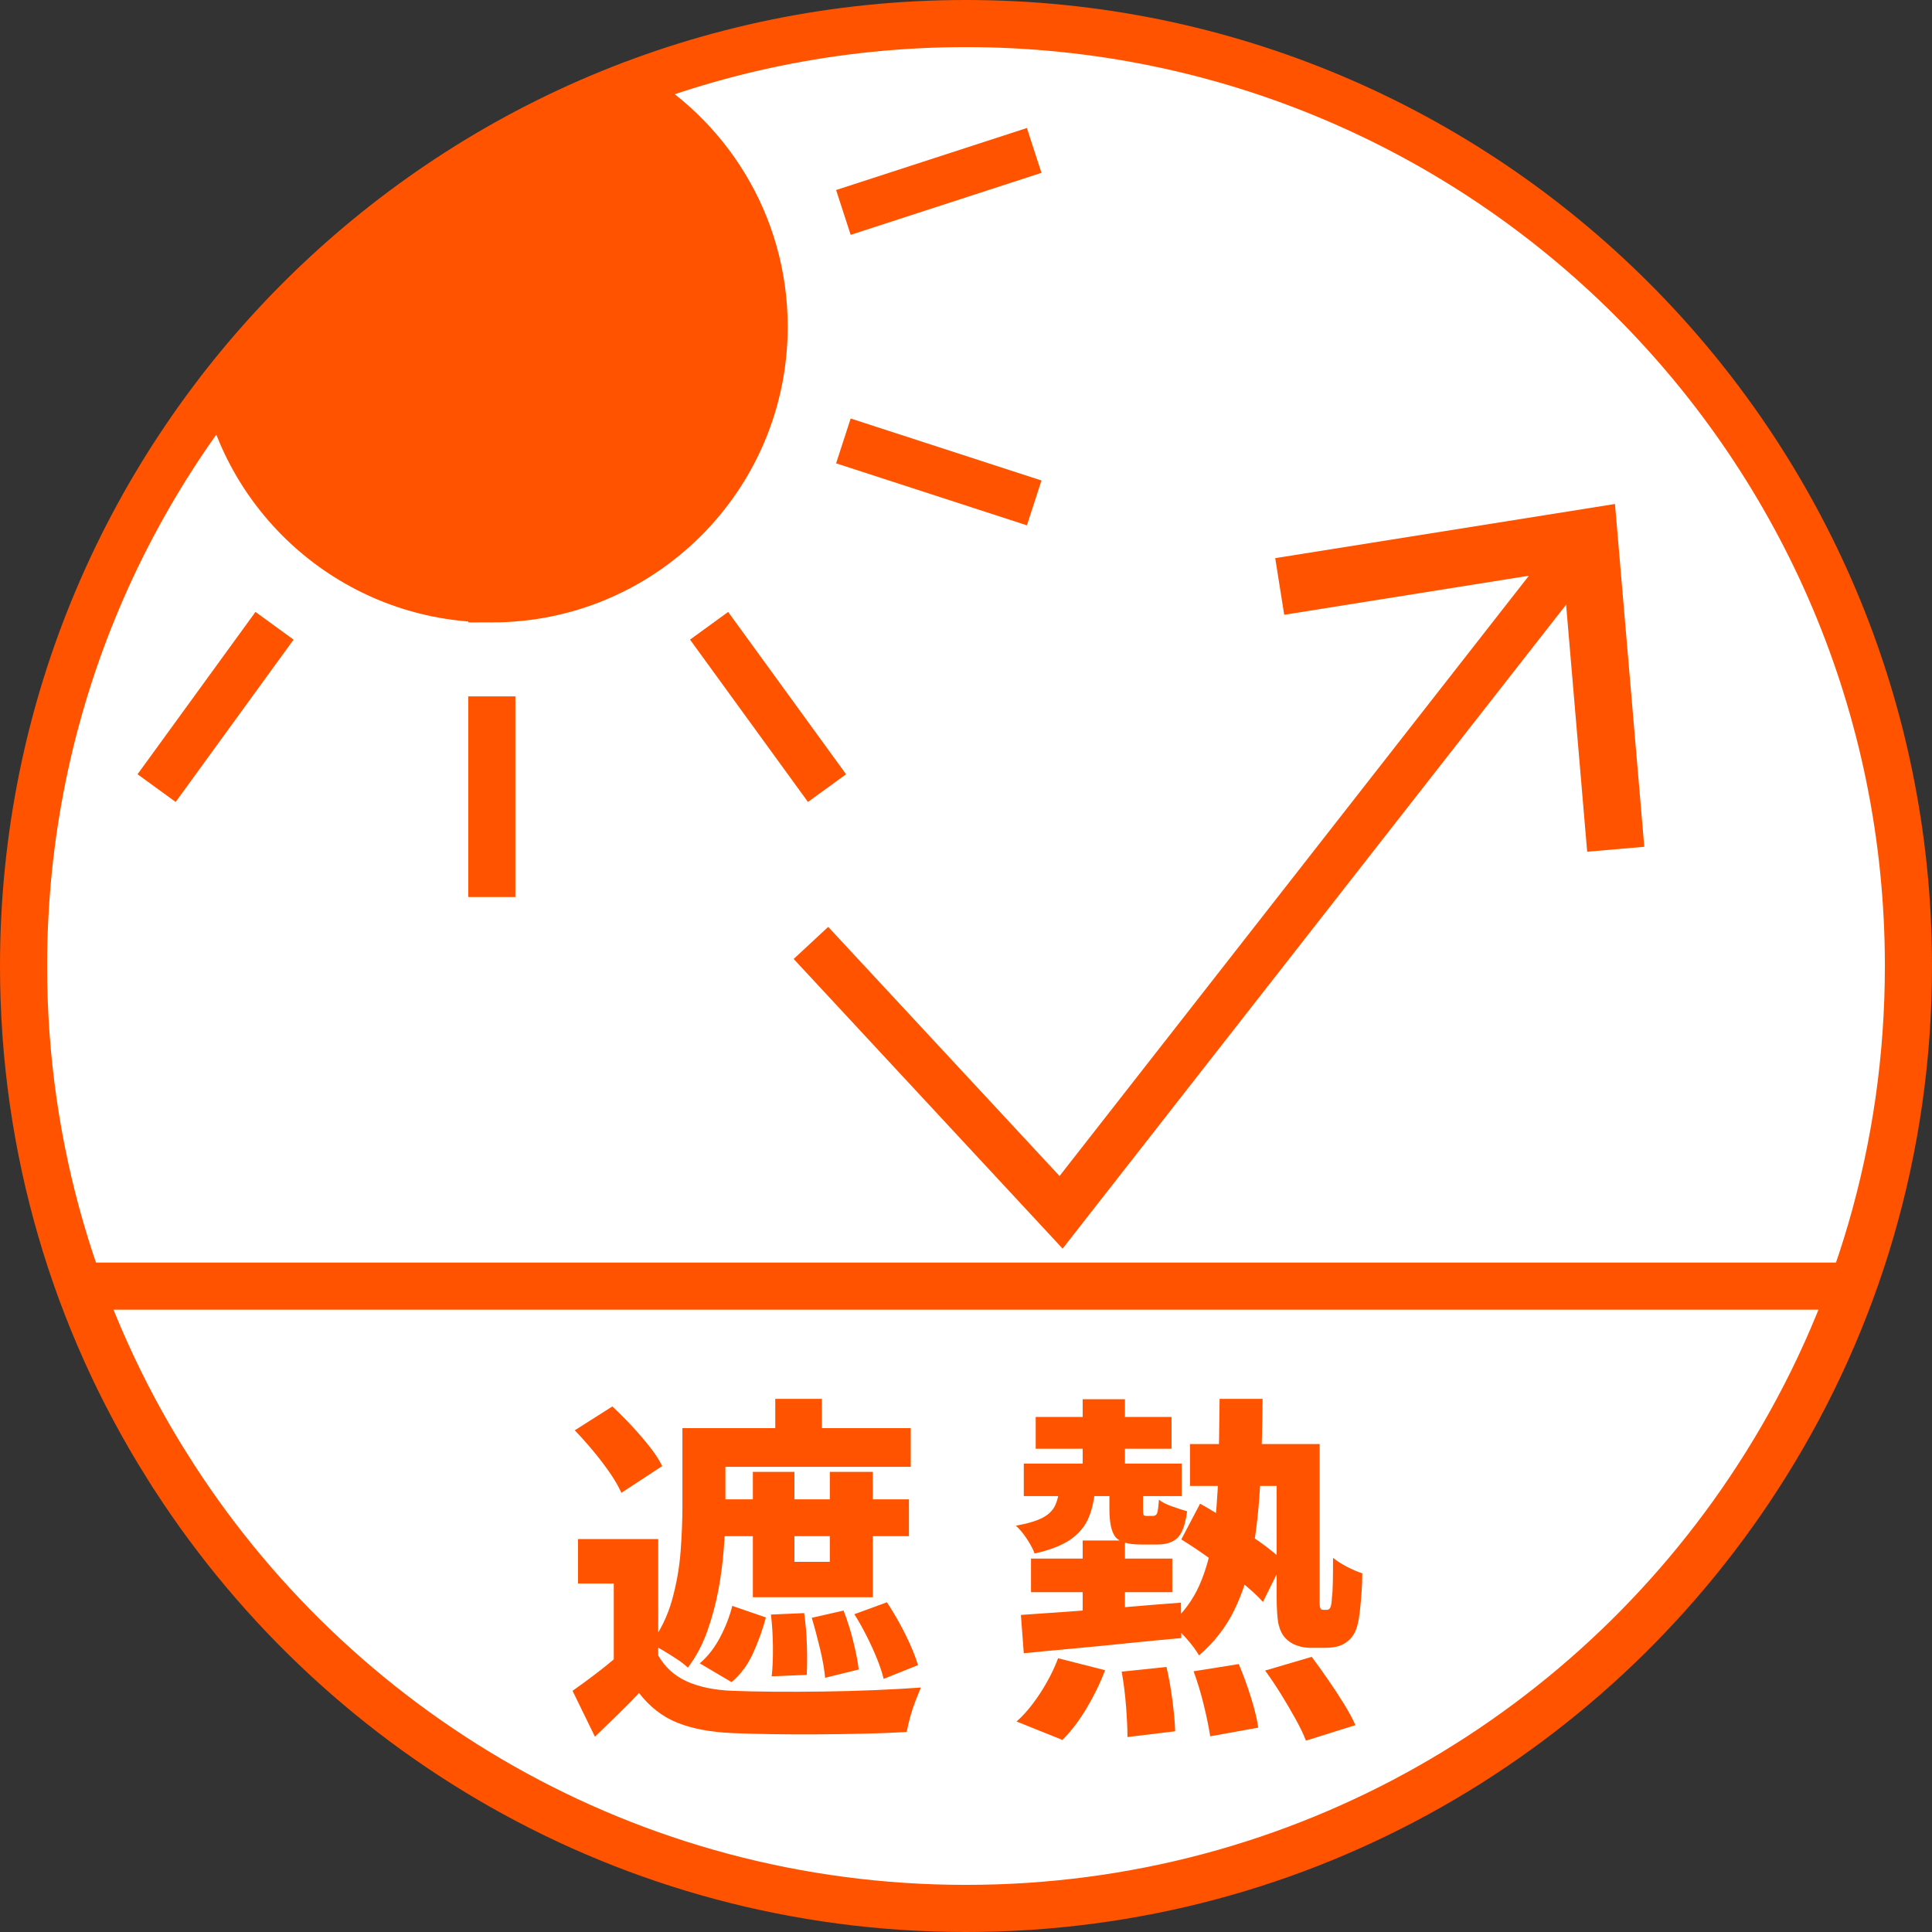
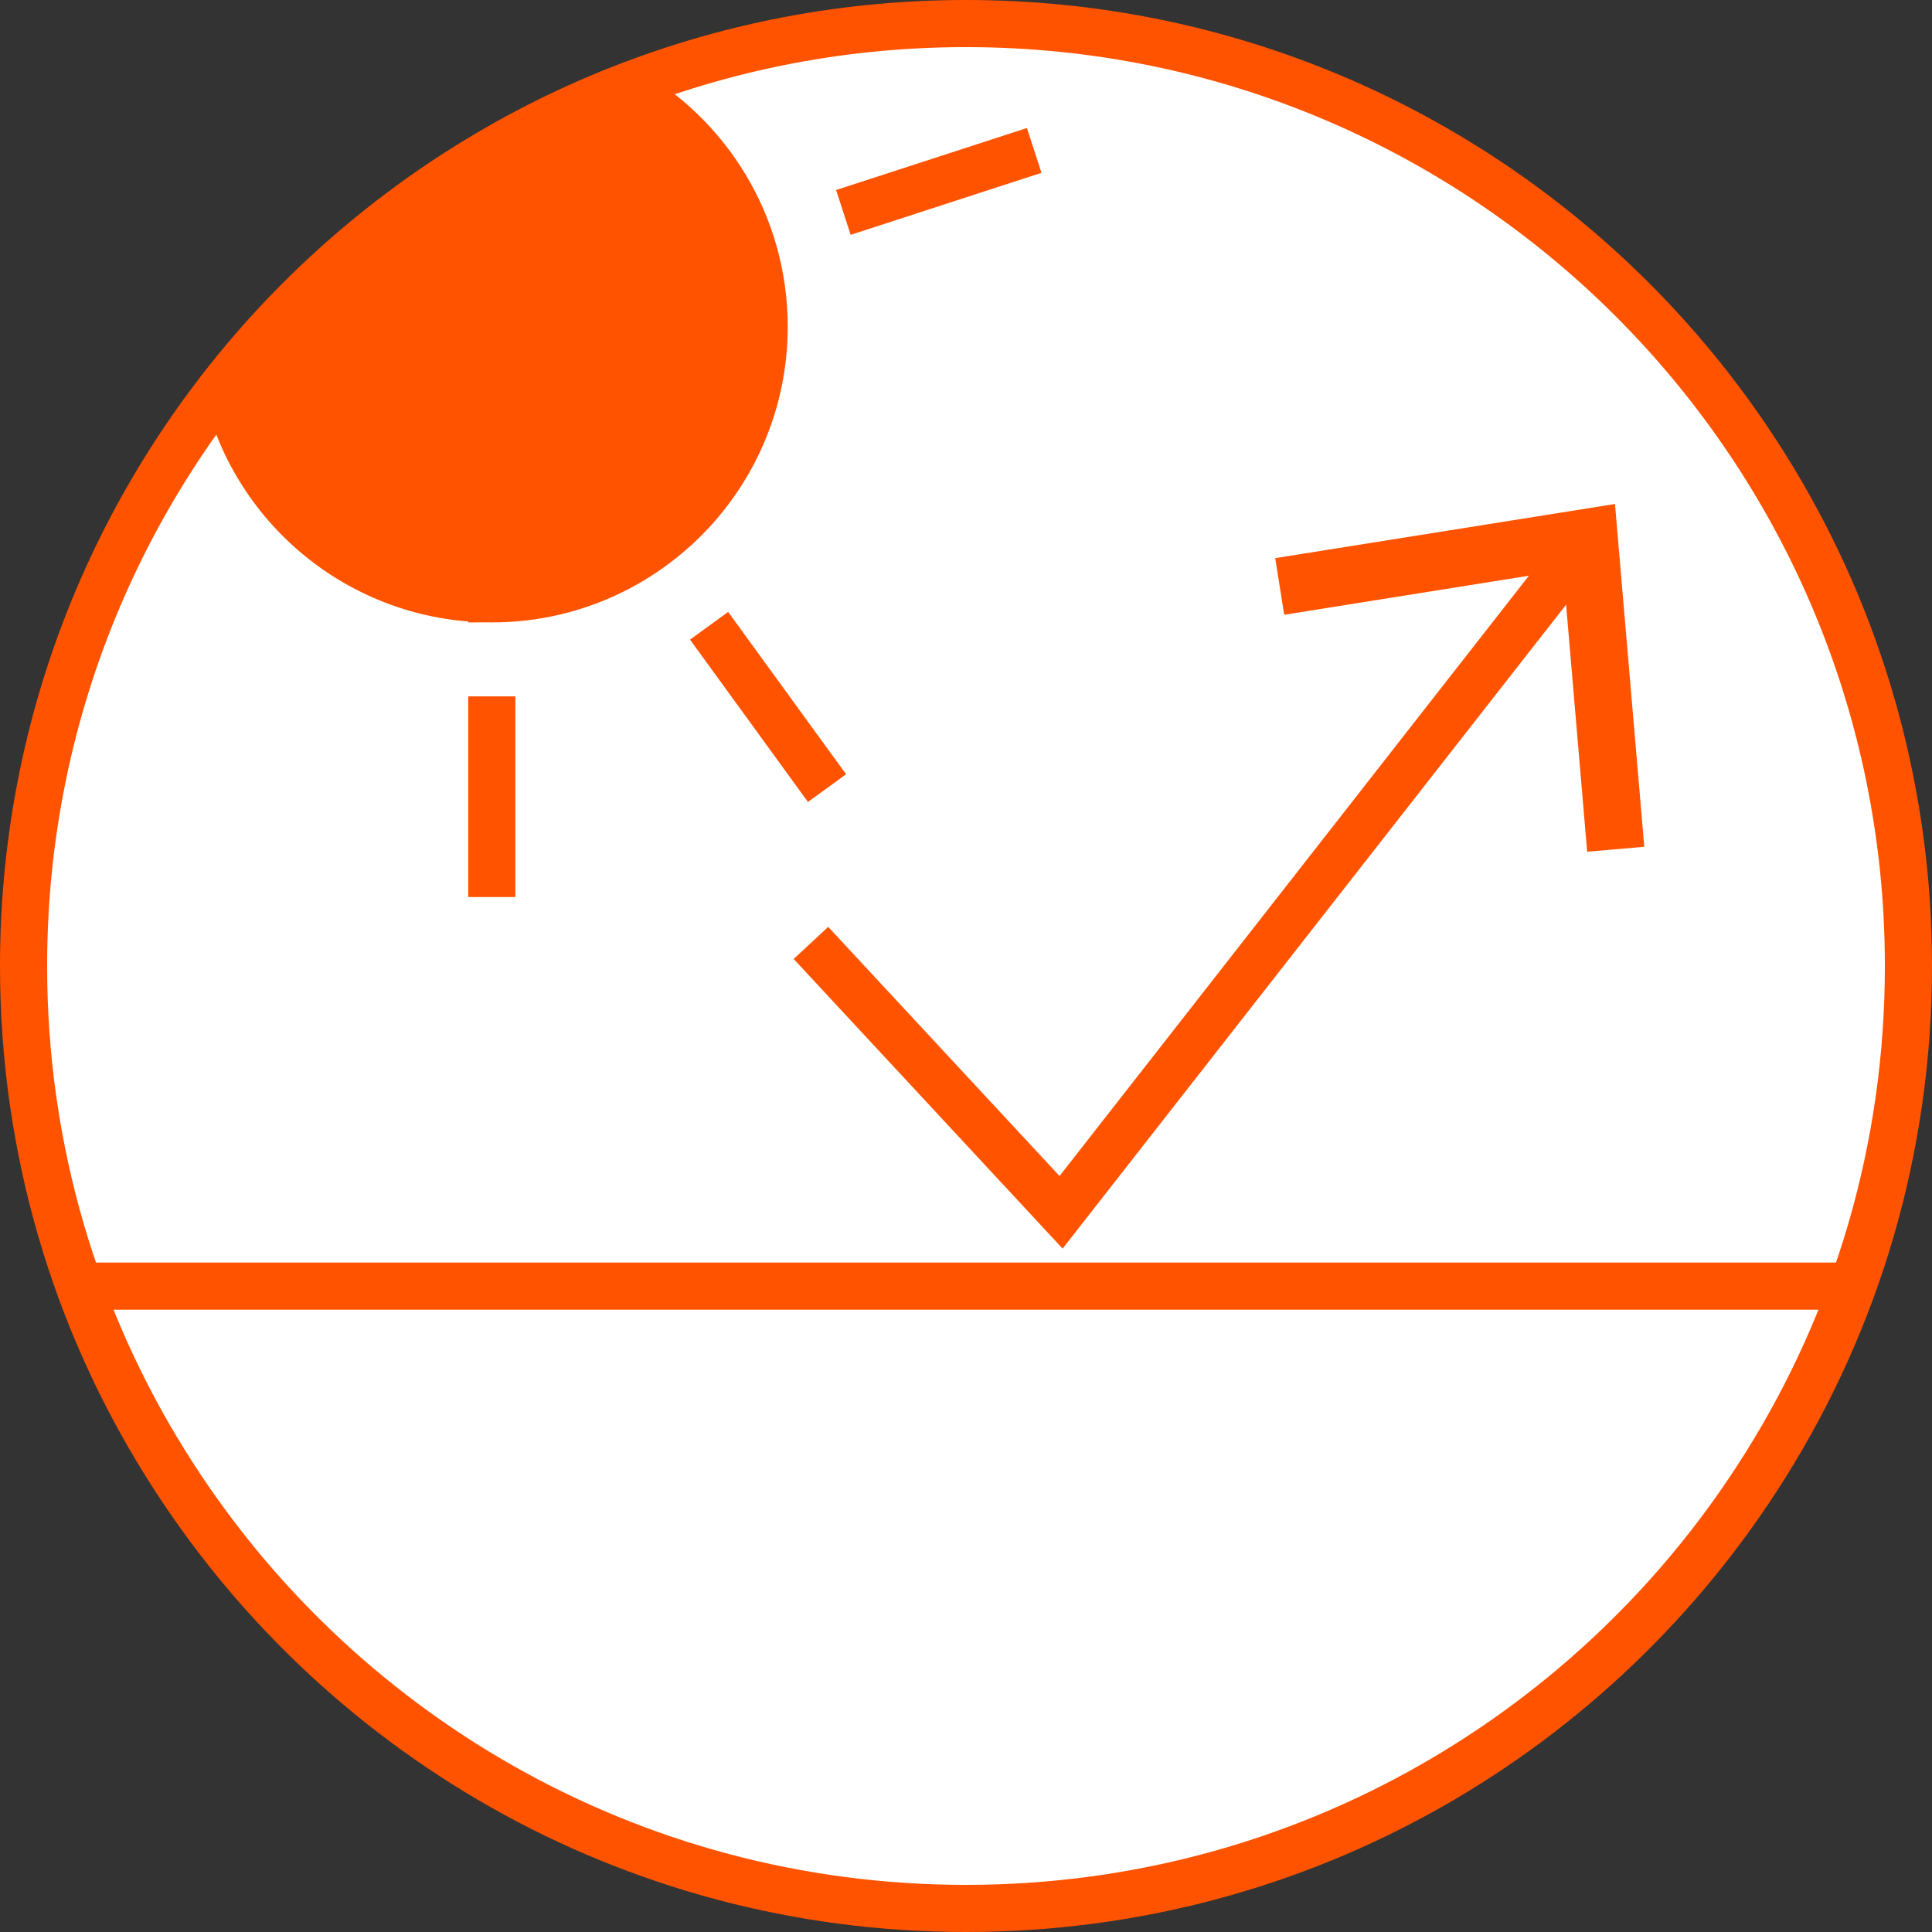
<svg xmlns="http://www.w3.org/2000/svg" id="_レイヤー_2" viewBox="0 0 123 123">
  <rect x="0" y="0" width="123" height="123" fill="#333333" stroke="none" />
  <defs>
    <style>.cls-1{fill:#fff;}.cls-1,.cls-2,.cls-3{stroke:#ff5300;stroke-miterlimit:10;}.cls-1,.cls-3{stroke-width:3px;}.cls-2{stroke-width:3px;}.cls-2,.cls-4{fill:#ff5300;}.cls-3{fill:none;}</style>
  </defs>
  <g id="_レイアウト">
-     <path class="cls-1" d="M10.602,93.278c-5.774-9.21-9.102-20.091-9.102-31.778C1.5,28.369,28.366,1.5,61.492,1.5c33.142,0,60.008,26.869,60.008,60,0,11.687-3.328,22.568-9.102,31.778-10.607,16.96-29.434,28.222-50.905,28.222-21.456,0-40.284-11.261-50.89-28.222Z" />
+     <path class="cls-1" d="M10.602,93.278c-5.774-9.21-9.102-20.091-9.102-31.778C1.5,28.369,28.366,1.5,61.492,1.5c33.142,0,60.008,26.869,60.008,60,0,11.687-3.328,22.568-9.102,31.778-10.607,16.96-29.434,28.222-50.905,28.222-21.456,0-40.284-11.261-50.89-28.222" />
    <line class="cls-3" x1="6.043" y1="81.88" x2="117.701" y2="81.88" />
    <polyline class="cls-3" points="51.628 60.031 67.553 77.182 100.378 35.2" />
    <polygon class="cls-4" points="104.683 53.91 101.047 54.224 99.518 36.305 81.759 39.139 81.187 35.534 102.817 32.086 104.683 53.91" />
-     <path class="cls-4" d="M41.905,105.389c.429.751,1.035,1.304,1.817,1.656s1.74.552,2.875.598c.736.031,1.614.05,2.633.058,1.02.008,2.093.004,3.22-.011,1.127-.015,2.227-.046,3.3-.092s2.032-.1,2.875-.161c-.092.215-.203.491-.334.828-.13.337-.245.686-.345,1.046-.1.36-.172.679-.219.955-.767.046-1.633.081-2.599.104s-1.963.038-2.99.046c-1.028.008-2.021.004-2.979-.011-.959-.016-1.805-.039-2.542-.069-1.38-.062-2.542-.28-3.485-.656-.943-.376-1.76-1.008-2.449-1.897-.414.445-.851.889-1.311,1.334-.46.445-.958.928-1.495,1.449l-1.426-2.921c.46-.322.947-.678,1.46-1.069.514-.391,1-.786,1.46-1.185h2.53ZM36.592,91.06l2.392-1.518c.398.368.805.774,1.219,1.219.414.445.797.89,1.15,1.334.353.445.621.859.805,1.242l-2.599,1.702c-.169-.383-.414-.809-.736-1.276-.322-.467-.678-.935-1.069-1.403-.391-.468-.779-.901-1.162-1.3ZM41.905,97.984v8.579h-2.829v-5.75h-2.277v-2.829h5.106ZM43.446,90.923h2.737v5.014c0,.767-.031,1.603-.092,2.507-.062.905-.177,1.813-.345,2.726-.169.912-.406,1.802-.713,2.668-.307.866-.721,1.645-1.242,2.334-.169-.168-.399-.349-.69-.541-.291-.191-.59-.379-.897-.563-.307-.184-.567-.322-.782-.414.628-.843,1.084-1.779,1.368-2.806.284-1.027.464-2.054.541-3.082.077-1.027.115-1.985.115-2.875v-4.968ZM46.62,102.239l2.139.736c-.199.751-.468,1.503-.805,2.254-.337.751-.797,1.372-1.38,1.863l-2.024-1.196c.506-.429.935-.978,1.288-1.645.353-.667.613-1.338.782-2.013ZM45.033,90.923h12.949v2.461h-12.949v-2.461ZM45.447,95.453h12.42v2.346h-12.42v-2.346ZM47.931,93.705h2.645v5.727h2.254v-5.727h2.737v7.981h-7.636v-7.981ZM49.081,102.79l2.116-.092c.092.629.15,1.308.173,2.036.023.729.019,1.361-.011,1.897l-2.231.092c.061-.521.088-1.15.08-1.886-.008-.736-.05-1.418-.126-2.047ZM49.357,89.059h2.967v3.266h-2.967v-3.266ZM51.68,102.997l2.024-.46c.23.583.433,1.223.609,1.921s.295,1.307.357,1.828l-2.139.529c-.046-.521-.153-1.135-.322-1.84-.169-.705-.345-1.364-.529-1.978ZM54.394,102.767l2.07-.759c.276.414.544.859.805,1.334.261.476.495.947.702,1.415.207.468.364.885.471,1.253l-2.185.874c-.092-.383-.234-.812-.426-1.288-.192-.475-.414-.962-.667-1.46-.253-.498-.51-.955-.771-1.369Z" />
-     <path class="cls-4" d="M67.456,94.626h2.277c-.046.736-.18,1.384-.403,1.943-.222.56-.602,1.031-1.138,1.415-.537.383-1.311.69-2.323.92-.092-.261-.257-.571-.494-.932-.238-.36-.472-.64-.702-.839.767-.138,1.342-.311,1.725-.518.383-.207.647-.475.793-.805.146-.329.234-.724.264-1.184ZM67.364,105.574l2.99.759c-.307.813-.698,1.618-1.173,2.415-.475.797-.989,1.472-1.541,2.024l-2.921-1.173c.506-.445,1-1.035,1.483-1.771.483-.736.87-1.487,1.162-2.254ZM64.995,102.814c.874-.062,1.863-.13,2.967-.207s2.277-.169,3.519-.276c1.242-.107,2.476-.207,3.703-.299l.023,2.254c-1.196.107-2.388.223-3.577.345-1.188.123-2.331.234-3.427.334-1.096.1-2.104.195-3.024.288l-.184-2.438ZM65.179,93.177h10.051v2.07h-10.051v-2.07ZM65.639,99.225h8.993v2.139h-8.993v-2.139ZM65.938,90.21h8.648v2.024h-8.648v-2.024ZM68.928,89.082h2.691v5.175h-2.691v-5.175ZM68.928,98.076h2.691v5.543h-2.691v-5.543ZM70.63,94.511h2.139v1.541c0,.215.012.345.035.391s.088.069.196.069h.391c.138,0,.23-.058.276-.172.046-.115.084-.403.115-.863.184.154.46.295.828.426s.69.234.966.311c-.107.828-.307,1.388-.598,1.679-.291.291-.721.437-1.288.437h-1.058c-.828,0-1.368-.161-1.621-.483-.253-.322-.38-.912-.38-1.771v-1.564ZM71.412,106.425l2.852-.299c.153.659.28,1.372.379,2.139.1.767.157,1.418.173,1.955l-3.036.368c0-.521-.031-1.177-.092-1.967-.062-.79-.154-1.521-.276-2.196ZM77.645,89.059h2.737c-.015,1.902-.065,3.673-.149,5.313-.084,1.641-.25,3.14-.495,4.497-.245,1.357-.636,2.58-1.173,3.668-.537,1.089-1.281,2.04-2.231,2.852-.184-.322-.453-.682-.805-1.081-.353-.398-.682-.705-.989-.92.797-.705,1.403-1.525,1.817-2.461.414-.935.709-1.997.885-3.186.176-1.188.283-2.507.322-3.956.038-1.449.065-3.024.081-4.727ZM75.207,98.007l1.196-2.277c.598.337,1.23.721,1.897,1.15.667.429,1.307.862,1.921,1.299.613.437,1.104.839,1.472,1.208l-1.288,2.599c-.353-.398-.828-.832-1.426-1.3-.598-.467-1.227-.939-1.886-1.414-.66-.475-1.288-.897-1.886-1.265ZM75.759,91.934h6.969v2.668h-6.969v-2.668ZM75.989,106.402l2.875-.46c.276.644.532,1.345.771,2.104.238.759.395,1.406.471,1.943l-3.059.552c-.077-.521-.211-1.177-.402-1.967-.192-.79-.411-1.514-.656-2.173ZM80.543,106.356l2.967-.874c.322.429.663.905,1.023,1.426.36.521.698,1.035,1.012,1.541.314.506.563.966.748,1.38l-3.151.989c-.153-.399-.372-.855-.656-1.369-.284-.514-.594-1.042-.931-1.587-.337-.544-.675-1.046-1.012-1.506ZM81.279,91.934h2.737v10.166c0,.138.015.23.046.276.015.077.076.115.184.115h.207c.092,0,.161-.03.207-.092.077-.092.123-.33.138-.713.031-.214.05-.54.058-.977.008-.437.011-.947.011-1.53.245.2.537.388.874.563.337.177.667.318.989.426,0,.383-.016.786-.046,1.208-.031.422-.065.805-.104,1.15-.038.345-.08.609-.126.793-.107.537-.337.936-.69,1.196-.169.138-.368.238-.598.299-.23.061-.468.092-.713.092h-1.058c-.276,0-.556-.05-.84-.149-.284-.1-.525-.257-.725-.472-.199-.214-.341-.498-.425-.851-.084-.353-.127-.958-.127-1.817v-9.683Z" />
    <path class="cls-2" d="M31.312,38.126c9.573,0,17.338-7.751,17.338-17.325,0-6.543-3.624-12.236-8.979-15.188-10.036,3.924-18.753,10.469-25.315,18.799,1.66,7.837,8.617,13.713,16.956,13.713Z" />
-     <line class="cls-3" x1="17.478" y1="39.84" x2="9.97" y2="50.174" />
    <line class="cls-3" x1="31.311" y1="44.335" x2="31.311" y2="57.109" />
    <line class="cls-3" x1="45.144" y1="39.84" x2="52.652" y2="50.174" />
-     <line class="cls-3" x1="53.694" y1="28.071" x2="65.841" y2="32.018" />
    <line class="cls-3" x1="53.694" y1="13.524" x2="65.841" y2="9.576" />
  </g>
</svg>